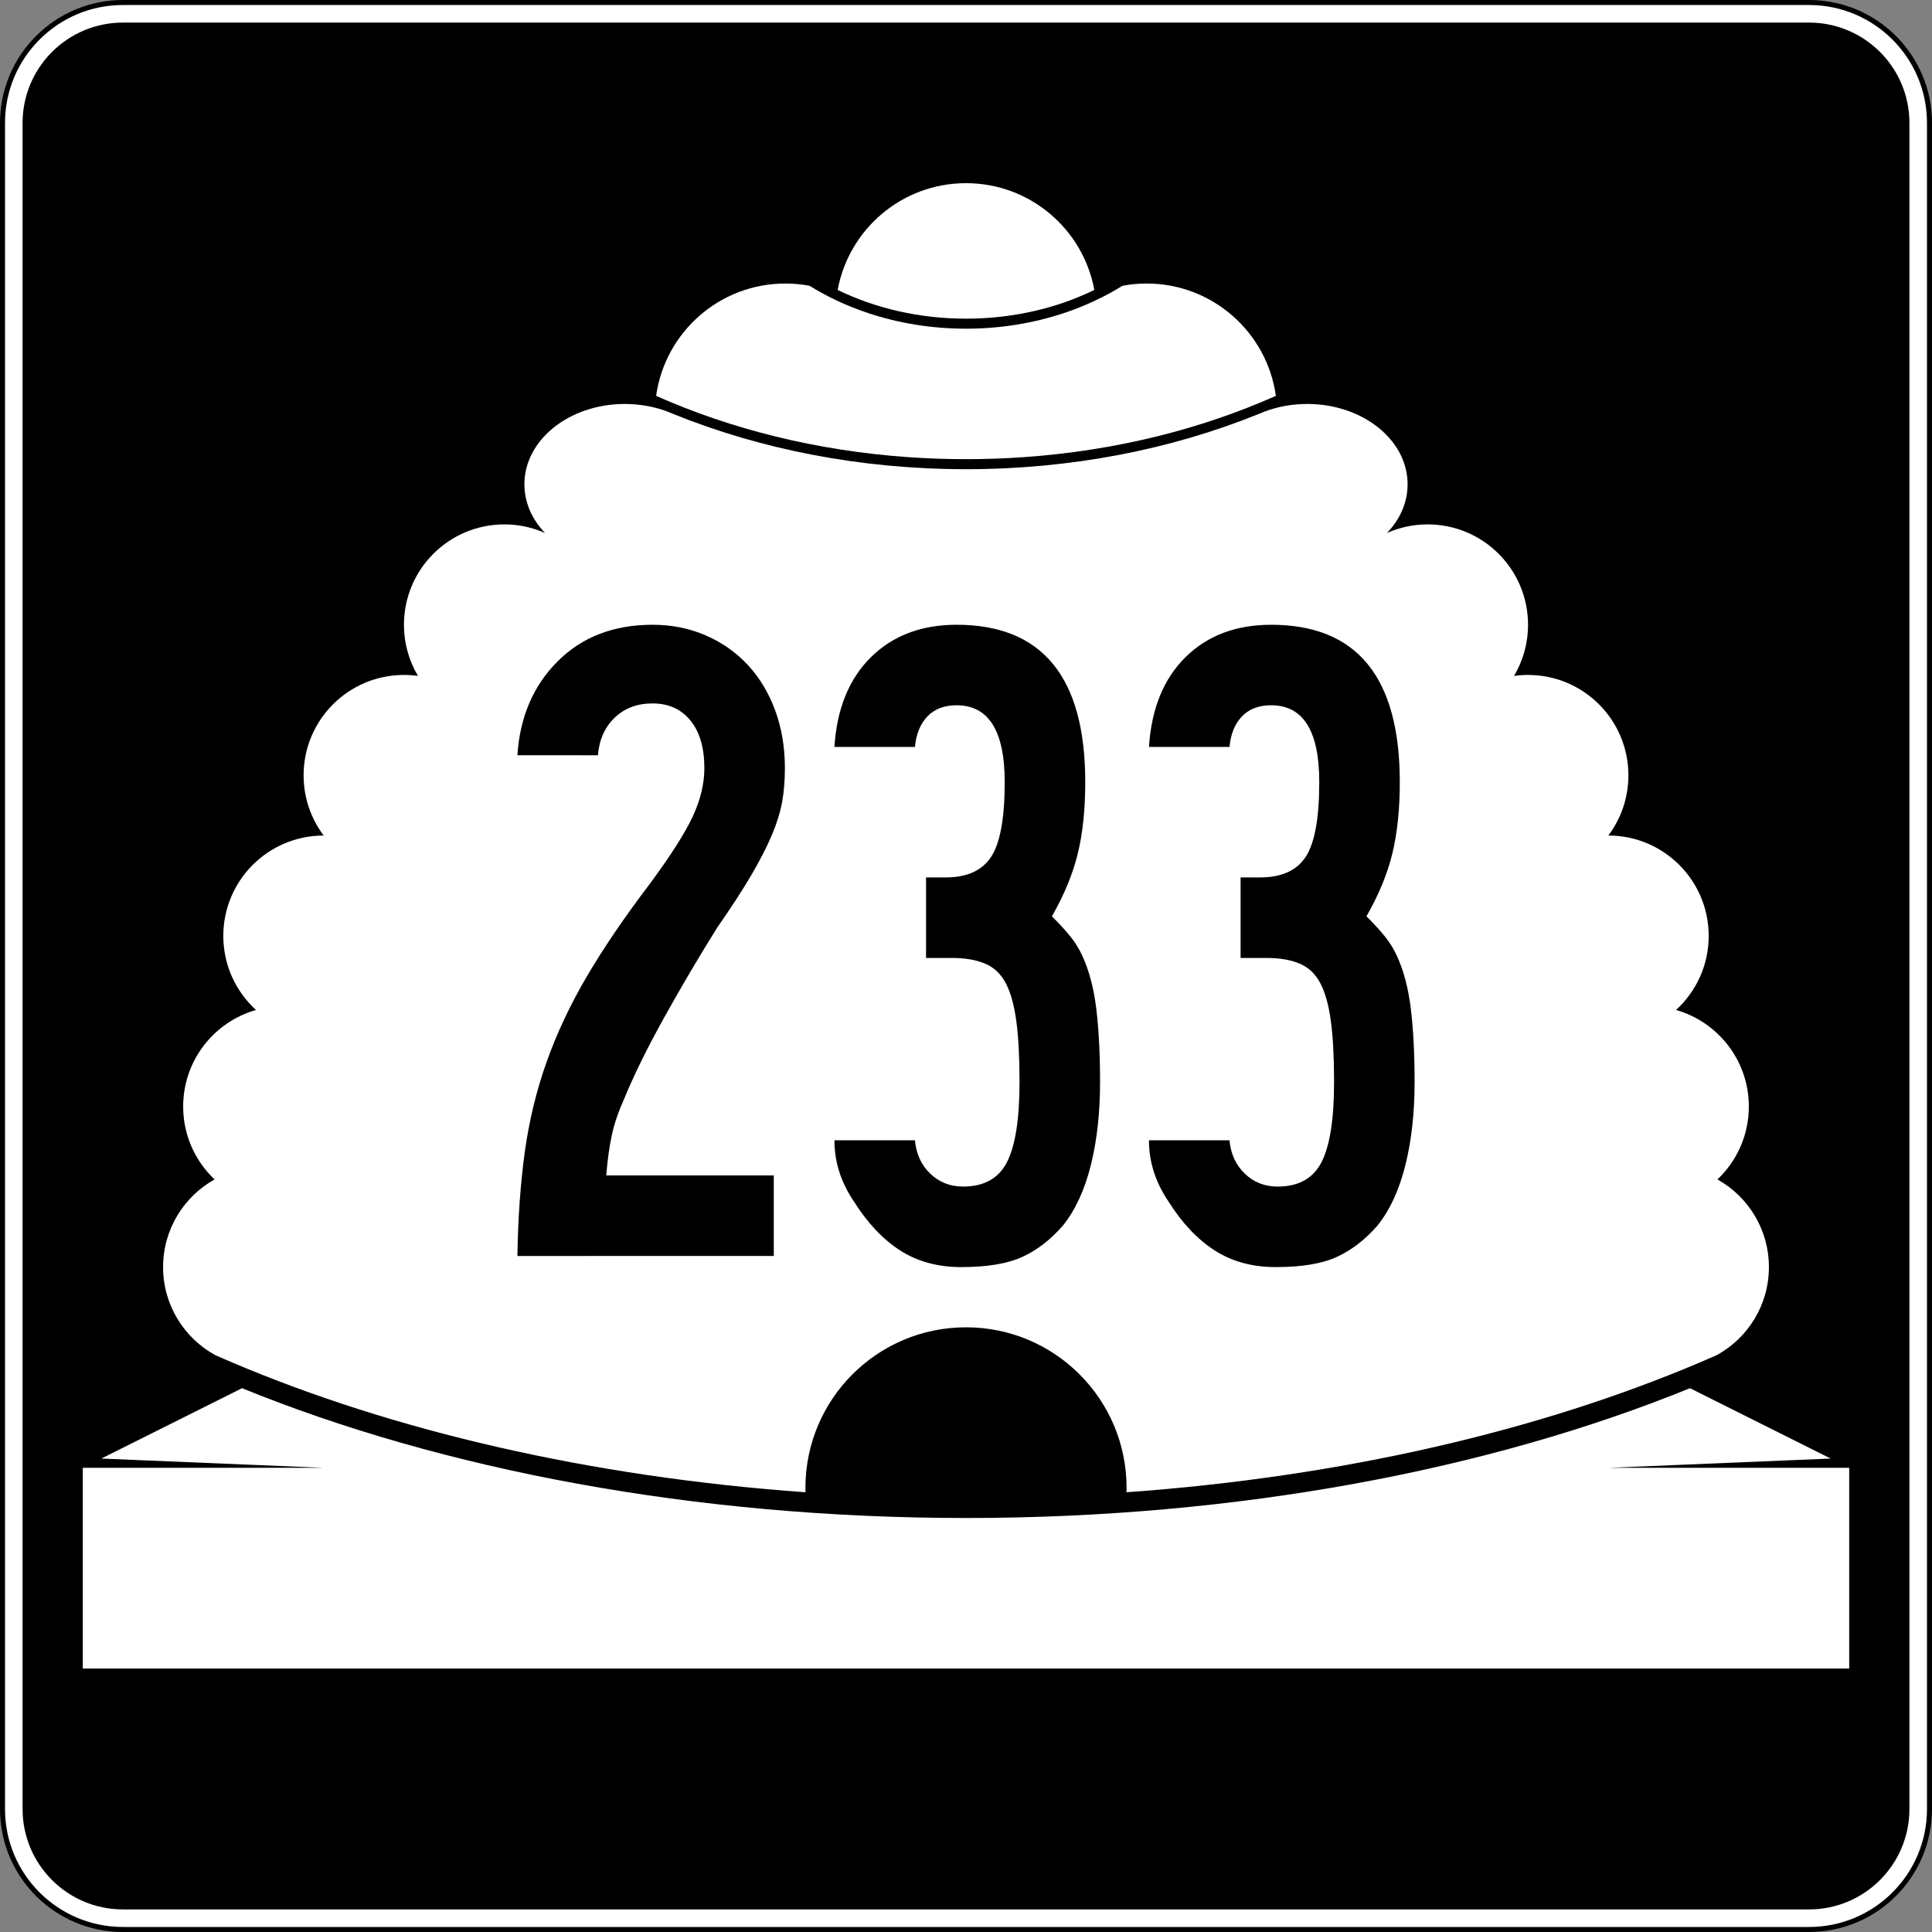
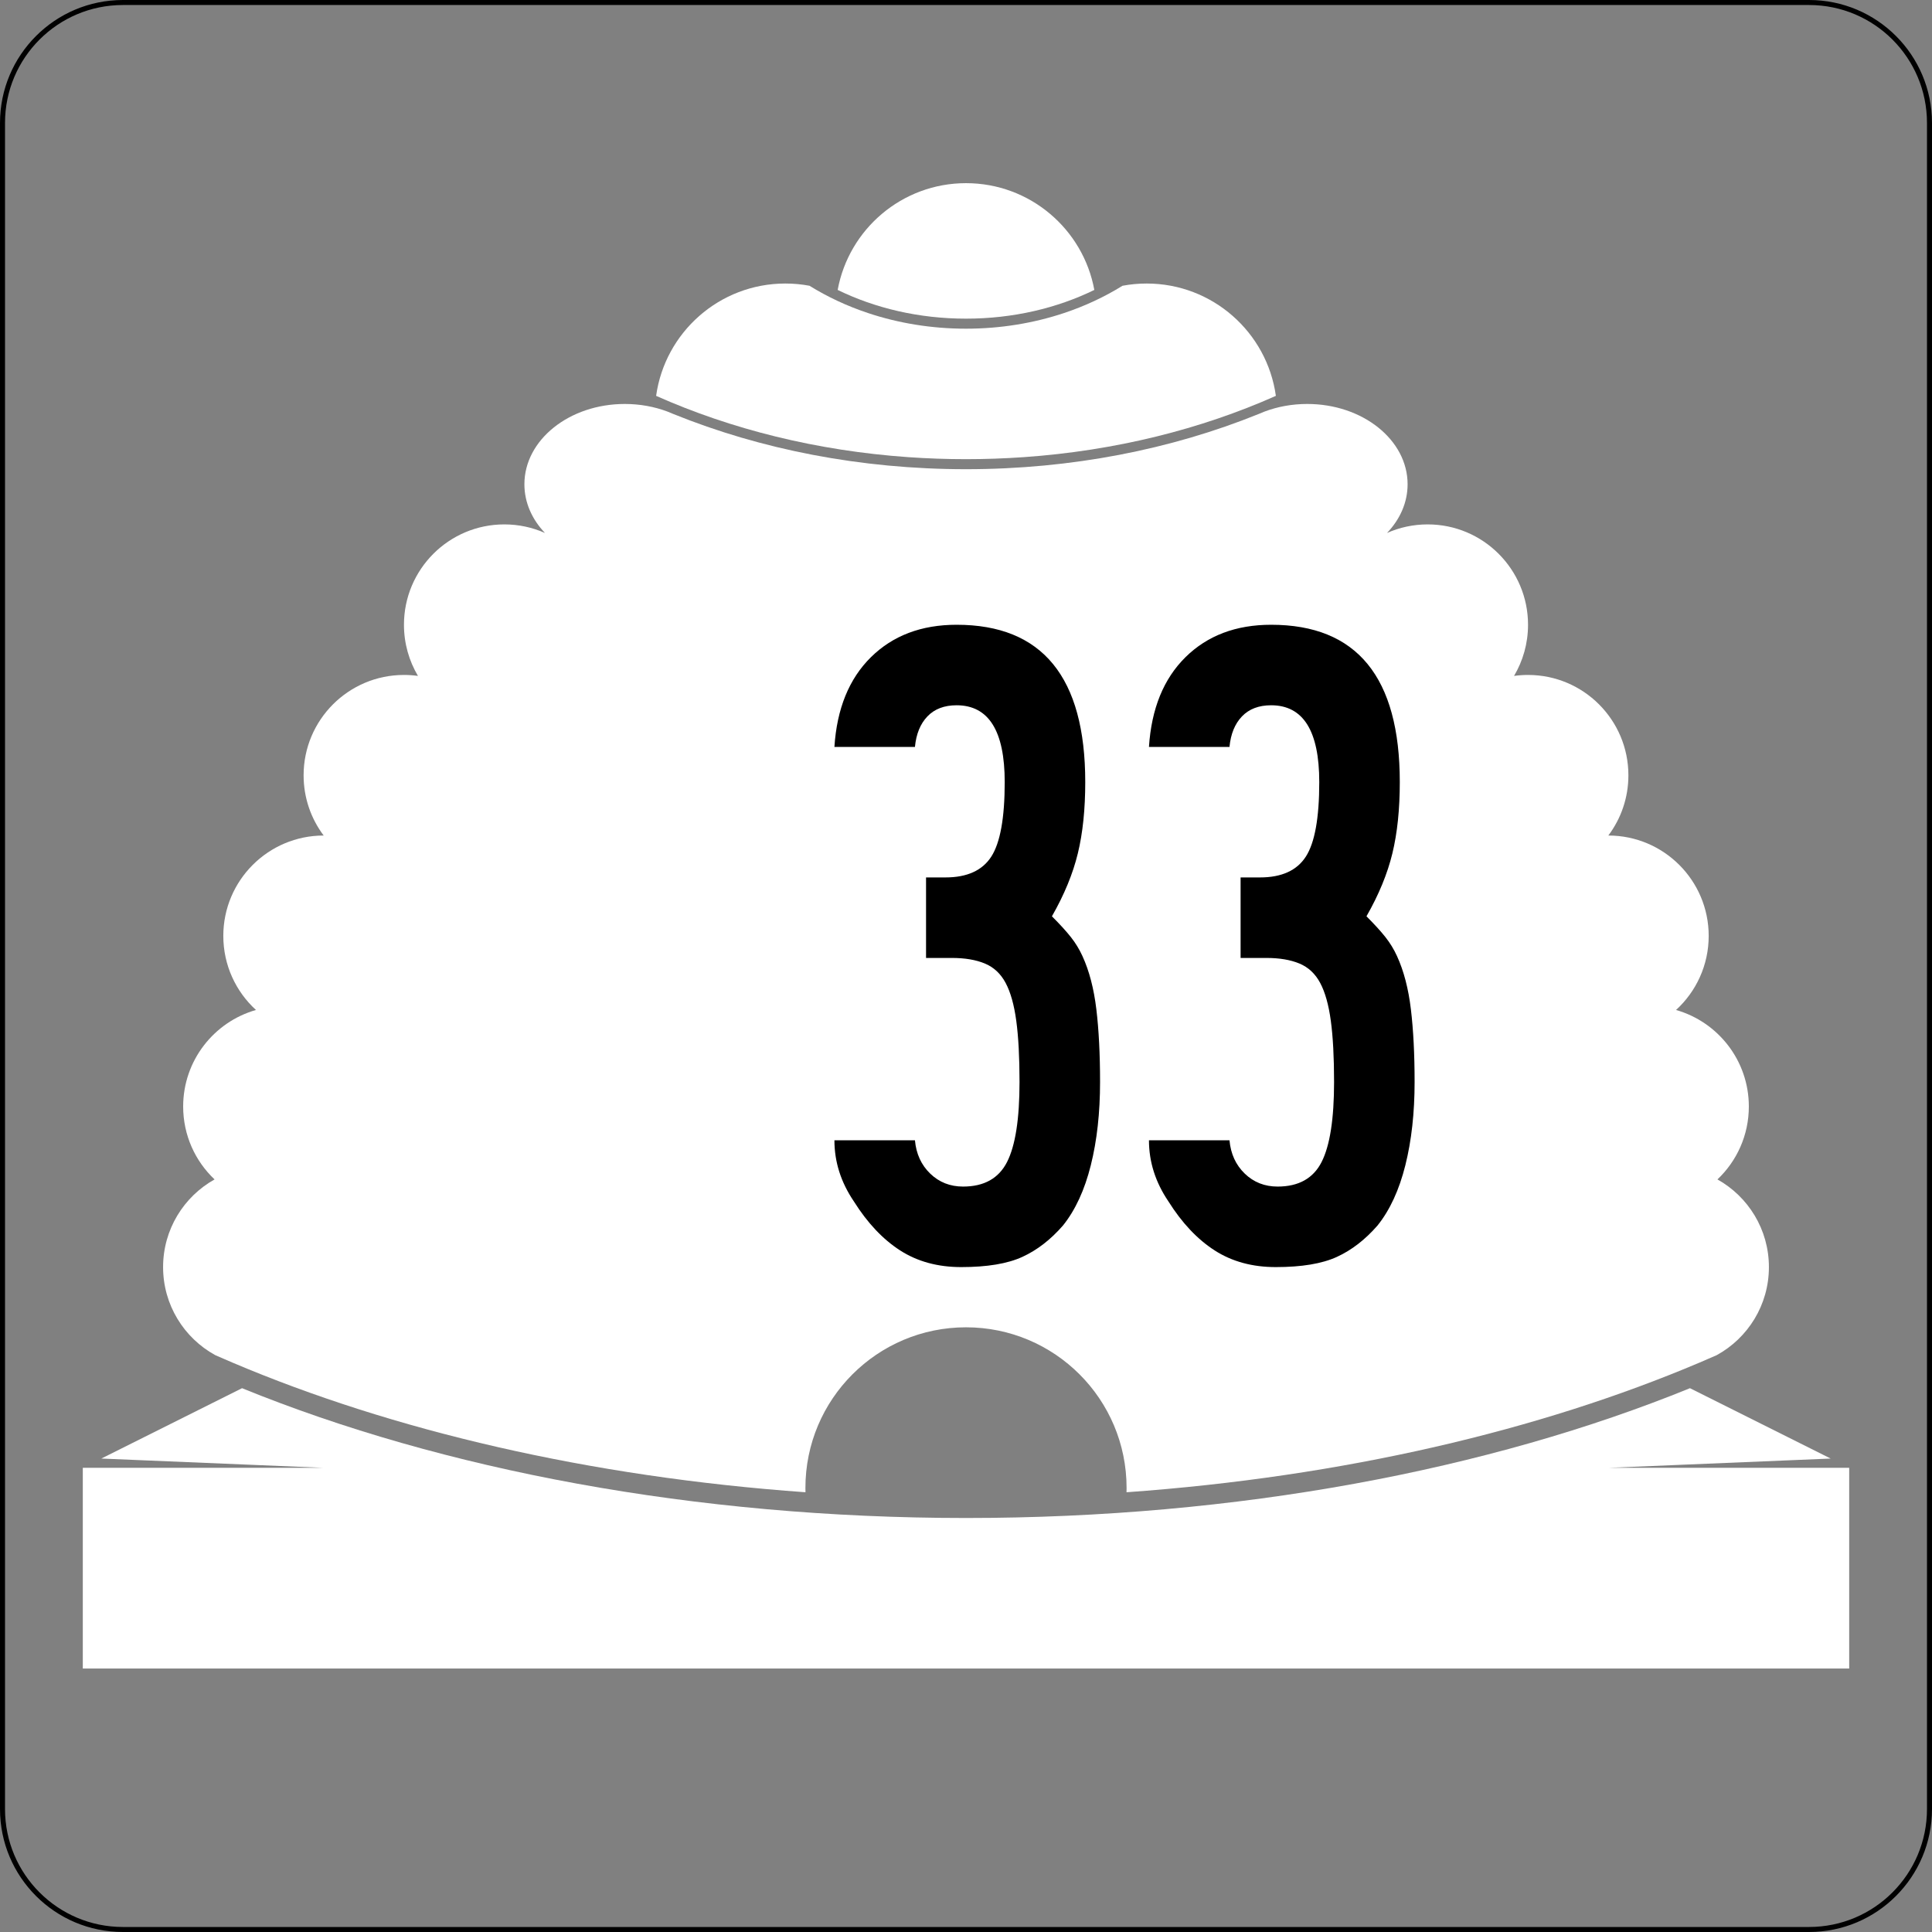
<svg xmlns="http://www.w3.org/2000/svg" version="1.1" id="Layer_1" width="385" height="385" viewBox="0 0 385 385" overflow="visible" enable-background="new 0 0 385 385" xml:space="preserve">
  <rect x="0" y="0" width="385" height="385" fill="#808080" stroke="none" />
  <g>
    <g>
      <g>
-         <path fill="#FFFFFF" d="M0.5,24.5c0-13.255,10.745-24,24-24h336c13.255,0,24,10.745,24,24v336     c0,13.255-10.745,24-24,24h-336c-13.255,0-24-10.745-24-24V24.5L0.5,24.5z" />
        <path fill="#FFFFFF" d="M192.5,192.5" />
      </g>
      <g>
        <path fill="none" stroke="#000000" stroke-linecap="round" stroke-linejoin="round" stroke-miterlimit="3.864" d="M0.5,24.5     c0-13.255,10.745-24,24-24h336c13.255,0,24,10.745,24,24v336c0,13.255-10.745,24-24,24h-336     c-13.255,0-24-10.745-24-24V24.5L0.5,24.5z" />
        <path fill="none" stroke="#000000" stroke-linecap="round" stroke-linejoin="round" stroke-miterlimit="3.864" d="     M192.5,192.5" />
      </g>
    </g>
    <g>
      <g>
-         <path d="M4.5,24.5c0-11.046,8.954-20,20-20h336c11.046,0,20,8.954,20,20v336c0,11.046-8.954,20-20,20     h-336c-11.046,0-20-8.954-20-20V24.5L4.5,24.5z" />
        <path d="M192.5,192.5" />
      </g>
    </g>
    <g>
      <path fill="#FFFFFF" d="M166.928,57.776C169.15,45.672,179.753,36.5,192.5,36.5    c12.746,0,23.35,9.172,25.572,21.276C210.65,61.401,201.906,63.5,192.5,63.5    C183.094,63.5,174.349,61.401,166.928,57.776z" />
    </g>
    <g>
      <path fill-rule="evenodd" clip-rule="evenodd" fill="#FFFFFF" d="M192.5,264.5c-17.673,0-32,14.326-32,32    l0.012,0.869c-43.202-3.084-82.347-12.322-114.208-25.848    c-1.148-0.487-2.288-0.98-3.417-1.479C36.696,266.643,32.5,260.062,32.5,252.5    c0-7.508,4.137-14.05,10.256-17.471C38.903,231.385,36.5,226.223,36.5,220.5    c0-9.141,6.132-16.85,14.508-19.236C47.008,197.606,44.5,192.347,44.5,186.5    c0-11.046,8.954-20,20-20c-2.512-3.343-4-7.496-4-12c0-11.046,8.954-20,20-20    c0.946,0,1.877,0.065,2.789,0.193C81.517,131.708,80.5,128.223,80.5,124.5    c0-11.046,8.954-20,20-20c2.884,0,5.625,0.61,8.102,1.709    C106.028,103.517,104.5,100.151,104.5,96.5c0-8.837,8.954-16,20-16    c3.028,0,5.898,0.538,8.471,1.502l1.275,0.523C151.556,89.526,171.423,93.5,192.5,93.5    c21.076,0,40.944-3.974,58.254-10.975l1.275-0.523    C254.602,81.038,257.473,80.5,260.5,80.5c11.046,0,20,7.163,20,16    c0,3.651-1.528,7.017-4.102,9.709C278.875,105.11,281.616,104.5,284.5,104.5    c11.046,0,20,8.954,20,20c0,3.723-1.018,7.208-2.789,10.193    C302.623,134.565,303.554,134.5,304.5,134.5c11.046,0,20,8.954,20,20c0,4.504-1.488,8.657-4,12    c11.046,0,20,8.954,20,20c0,5.847-2.508,11.106-6.508,14.764    C342.367,203.65,348.5,211.359,348.5,220.5c0,5.723-2.403,10.885-6.256,14.529    C348.363,238.45,352.5,244.992,352.5,252.5c0,7.562-4.195,14.143-10.387,17.542    c-1.129,0.499-2.268,0.992-3.416,1.479    c-31.862,13.525-71.008,22.764-114.209,25.848L224.5,296.5    C224.5,278.826,210.174,264.5,192.5,264.5z" />
    </g>
    <g>
      <path fill-rule="evenodd" clip-rule="evenodd" fill="#FFFFFF" d="M192.5,91.5    c-3.866,0-7.688-0.135-11.457-0.397c-18.318-1.277-35.39-5.585-50.294-12.218    C132.509,66.236,143.367,56.5,156.5,56.5c1.644,0,3.252,0.152,4.812,0.444    c3.549,2.205,7.468,4.041,11.662,5.439C179.002,64.394,185.602,65.5,192.5,65.5    c6.898,0,13.498-1.106,19.526-3.116c4.194-1.398,8.112-3.234,11.662-5.439    C225.248,56.652,226.856,56.5,228.5,56.5c13.133,0,23.991,9.736,25.75,22.385    c-14.903,6.633-31.975,10.941-50.293,12.218C200.188,91.365,196.366,91.5,192.5,91.5z" />
    </g>
    <g>
      <path fill-rule="evenodd" clip-rule="evenodd" fill="#FFFFFF" d="M16.5,332.5v-40h48l-44.308-1.846l28.042-14.021    C88.159,292.894,138.375,302.5,192.5,302.5s104.341-9.606,144.266-25.867l28.042,14.021    L320.5,292.5h48v40H16.5z" />
    </g>
  </g>
  <g>
-     <path fill-rule="evenodd" clip-rule="evenodd" d="M156.409,153.088c0,2.459-0.185,4.703-0.553,6.732   c-0.369,2.028-1.045,4.211-2.029,6.547c-0.983,2.336-2.336,4.98-4.058,7.931   c-1.721,2.951-3.996,6.456-6.824,10.513c-3.688,5.902-7.224,11.896-10.605,17.982   s-6.056,11.527-8.023,16.323c-1.106,2.459-1.906,4.826-2.397,7.101   c-0.492,2.274-0.861,4.949-1.107,8.022h33.383v16.047H103.106   c0.123-7.624,0.615-14.54,1.476-20.75c0.861-6.209,2.306-12.172,4.334-17.891   c2.028-5.717,4.703-11.404,8.022-17.06c3.32-5.656,7.501-11.805,12.542-18.444   c4.181-5.656,7.04-10.144,8.577-13.464c1.537-3.32,2.305-6.517,2.305-9.591   c0-4.058-0.922-7.224-2.767-9.498c-1.844-2.275-4.365-3.412-7.562-3.412   c-3.074,0-5.595,0.953-7.562,2.858s-3.074,4.396-3.32,7.47H103.106   c0.492-7.623,3.167-13.863,8.023-18.721C115.986,126.929,122.288,124.5,130.034,124.5   c3.812,0,7.347,0.707,10.605,2.121s6.056,3.381,8.392,5.902   c2.336,2.521,4.149,5.533,5.441,9.037   C155.763,145.065,156.409,148.907,156.409,153.088z" />
    <path fill-rule="evenodd" clip-rule="evenodd" d="M219.214,215.612c0,6.148-0.614,11.682-1.845,16.6   c-1.229,4.919-3.074,8.915-5.533,11.988c-2.459,2.828-5.164,4.919-8.115,6.271   C200.77,251.824,196.713,252.5,191.548,252.5c-4.672,0-8.73-1.106-12.173-3.32   c-3.442-2.213-6.517-5.471-9.222-9.774c-2.582-3.812-3.873-7.87-3.873-12.173   h16.046c0.246,2.705,1.26,4.918,3.043,6.64   c1.783,1.722,3.965,2.582,6.547,2.582c4.181,0,7.101-1.63,8.761-4.888   c1.66-3.259,2.49-8.576,2.49-15.954c0-4.918-0.215-8.976-0.646-12.173   s-1.138-5.718-2.121-7.562c-0.983-1.845-2.367-3.136-4.149-3.874   c-1.783-0.738-3.966-1.107-6.548-1.107h-5.164v-16.046h3.873   c4.304,0,7.347-1.383,9.13-4.149c1.782-2.767,2.674-7.716,2.674-14.848   c0-10.206-3.197-15.309-9.591-15.309c-2.459,0-4.396,0.738-5.81,2.214   c-1.414,1.475-2.244,3.504-2.49,6.086h-16.046   c0.492-7.623,2.92-13.587,7.285-17.89C177.931,126.652,183.617,124.5,190.626,124.5   c17.091,0,25.637,10.452,25.637,31.354c0,5.41-0.491,10.145-1.476,14.202   c-0.983,4.058-2.705,8.238-5.164,12.541c1.599,1.599,2.859,2.982,3.781,4.15   s1.69,2.428,2.305,3.781c1.354,2.952,2.275,6.486,2.768,10.605   S219.214,210.079,219.214,215.612z" />
    <path fill-rule="evenodd" clip-rule="evenodd" d="M281.895,215.612c0,6.148-0.615,11.682-1.845,16.6   c-1.229,4.919-3.074,8.915-5.533,11.988c-2.46,2.828-5.165,4.919-8.115,6.271   C263.45,251.824,259.393,252.5,254.229,252.5c-4.673,0-8.73-1.106-12.174-3.32   c-3.442-2.213-6.516-5.471-9.221-9.774c-2.582-3.812-3.874-7.87-3.874-12.173   h16.046c0.246,2.705,1.261,4.918,3.044,6.64   c1.782,1.722,3.966,2.582,6.548,2.582c4.18,0,7.101-1.63,8.76-4.888   c1.66-3.259,2.49-8.576,2.49-15.954c0-4.918-0.215-8.976-0.646-12.173   s-1.138-5.718-2.121-7.562c-0.983-1.845-2.366-3.136-4.149-3.874   s-3.966-1.107-6.548-1.107h-5.164v-16.046h3.873c4.304,0,7.347-1.383,9.13-4.149   s2.674-7.716,2.674-14.848c0-10.206-3.196-15.309-9.59-15.309   c-2.459,0-4.396,0.738-5.811,2.214c-1.414,1.475-2.244,3.504-2.49,6.086h-16.046   c0.492-7.623,2.921-13.587,7.286-17.89C240.61,126.652,246.297,124.5,253.307,124.5   c17.091,0,25.637,10.452,25.637,31.354c0,5.41-0.492,10.145-1.477,14.202   c-0.982,4.058-2.705,8.238-5.164,12.541c1.599,1.599,2.859,2.982,3.781,4.15   s1.691,2.428,2.306,3.781c1.353,2.952,2.274,6.486,2.767,10.605   S281.895,210.079,281.895,215.612z" />
  </g>
</svg>